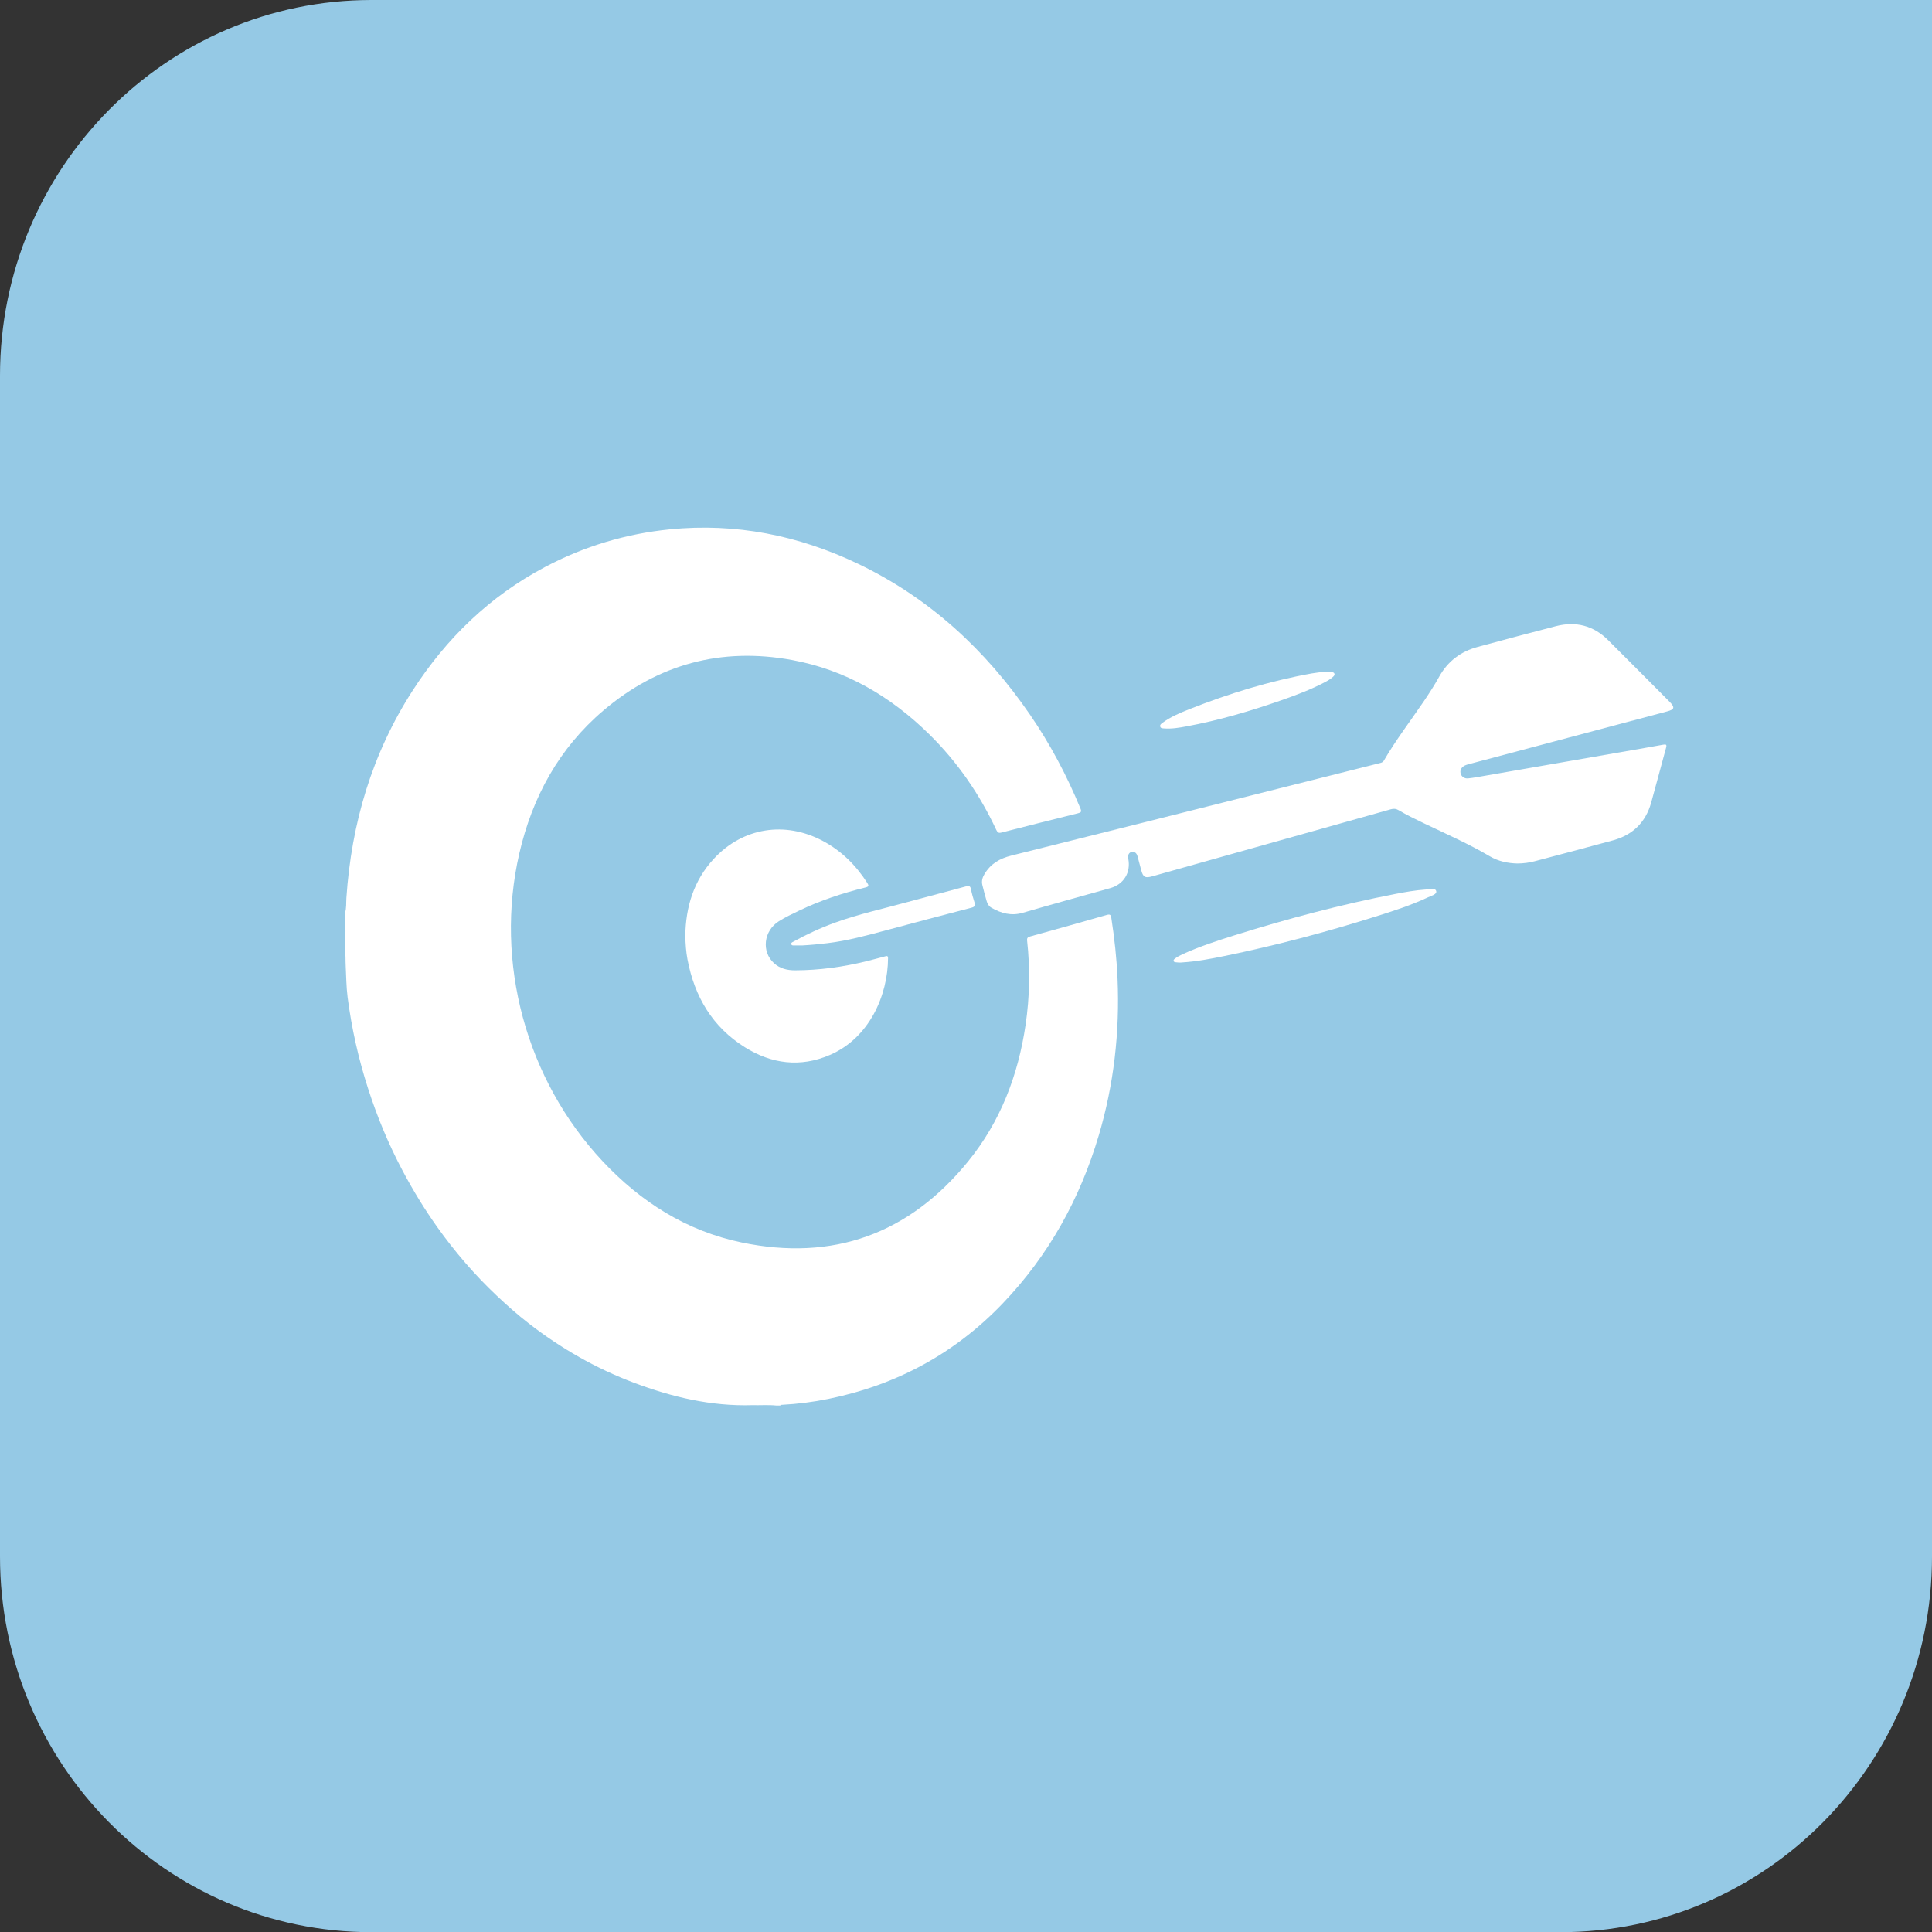
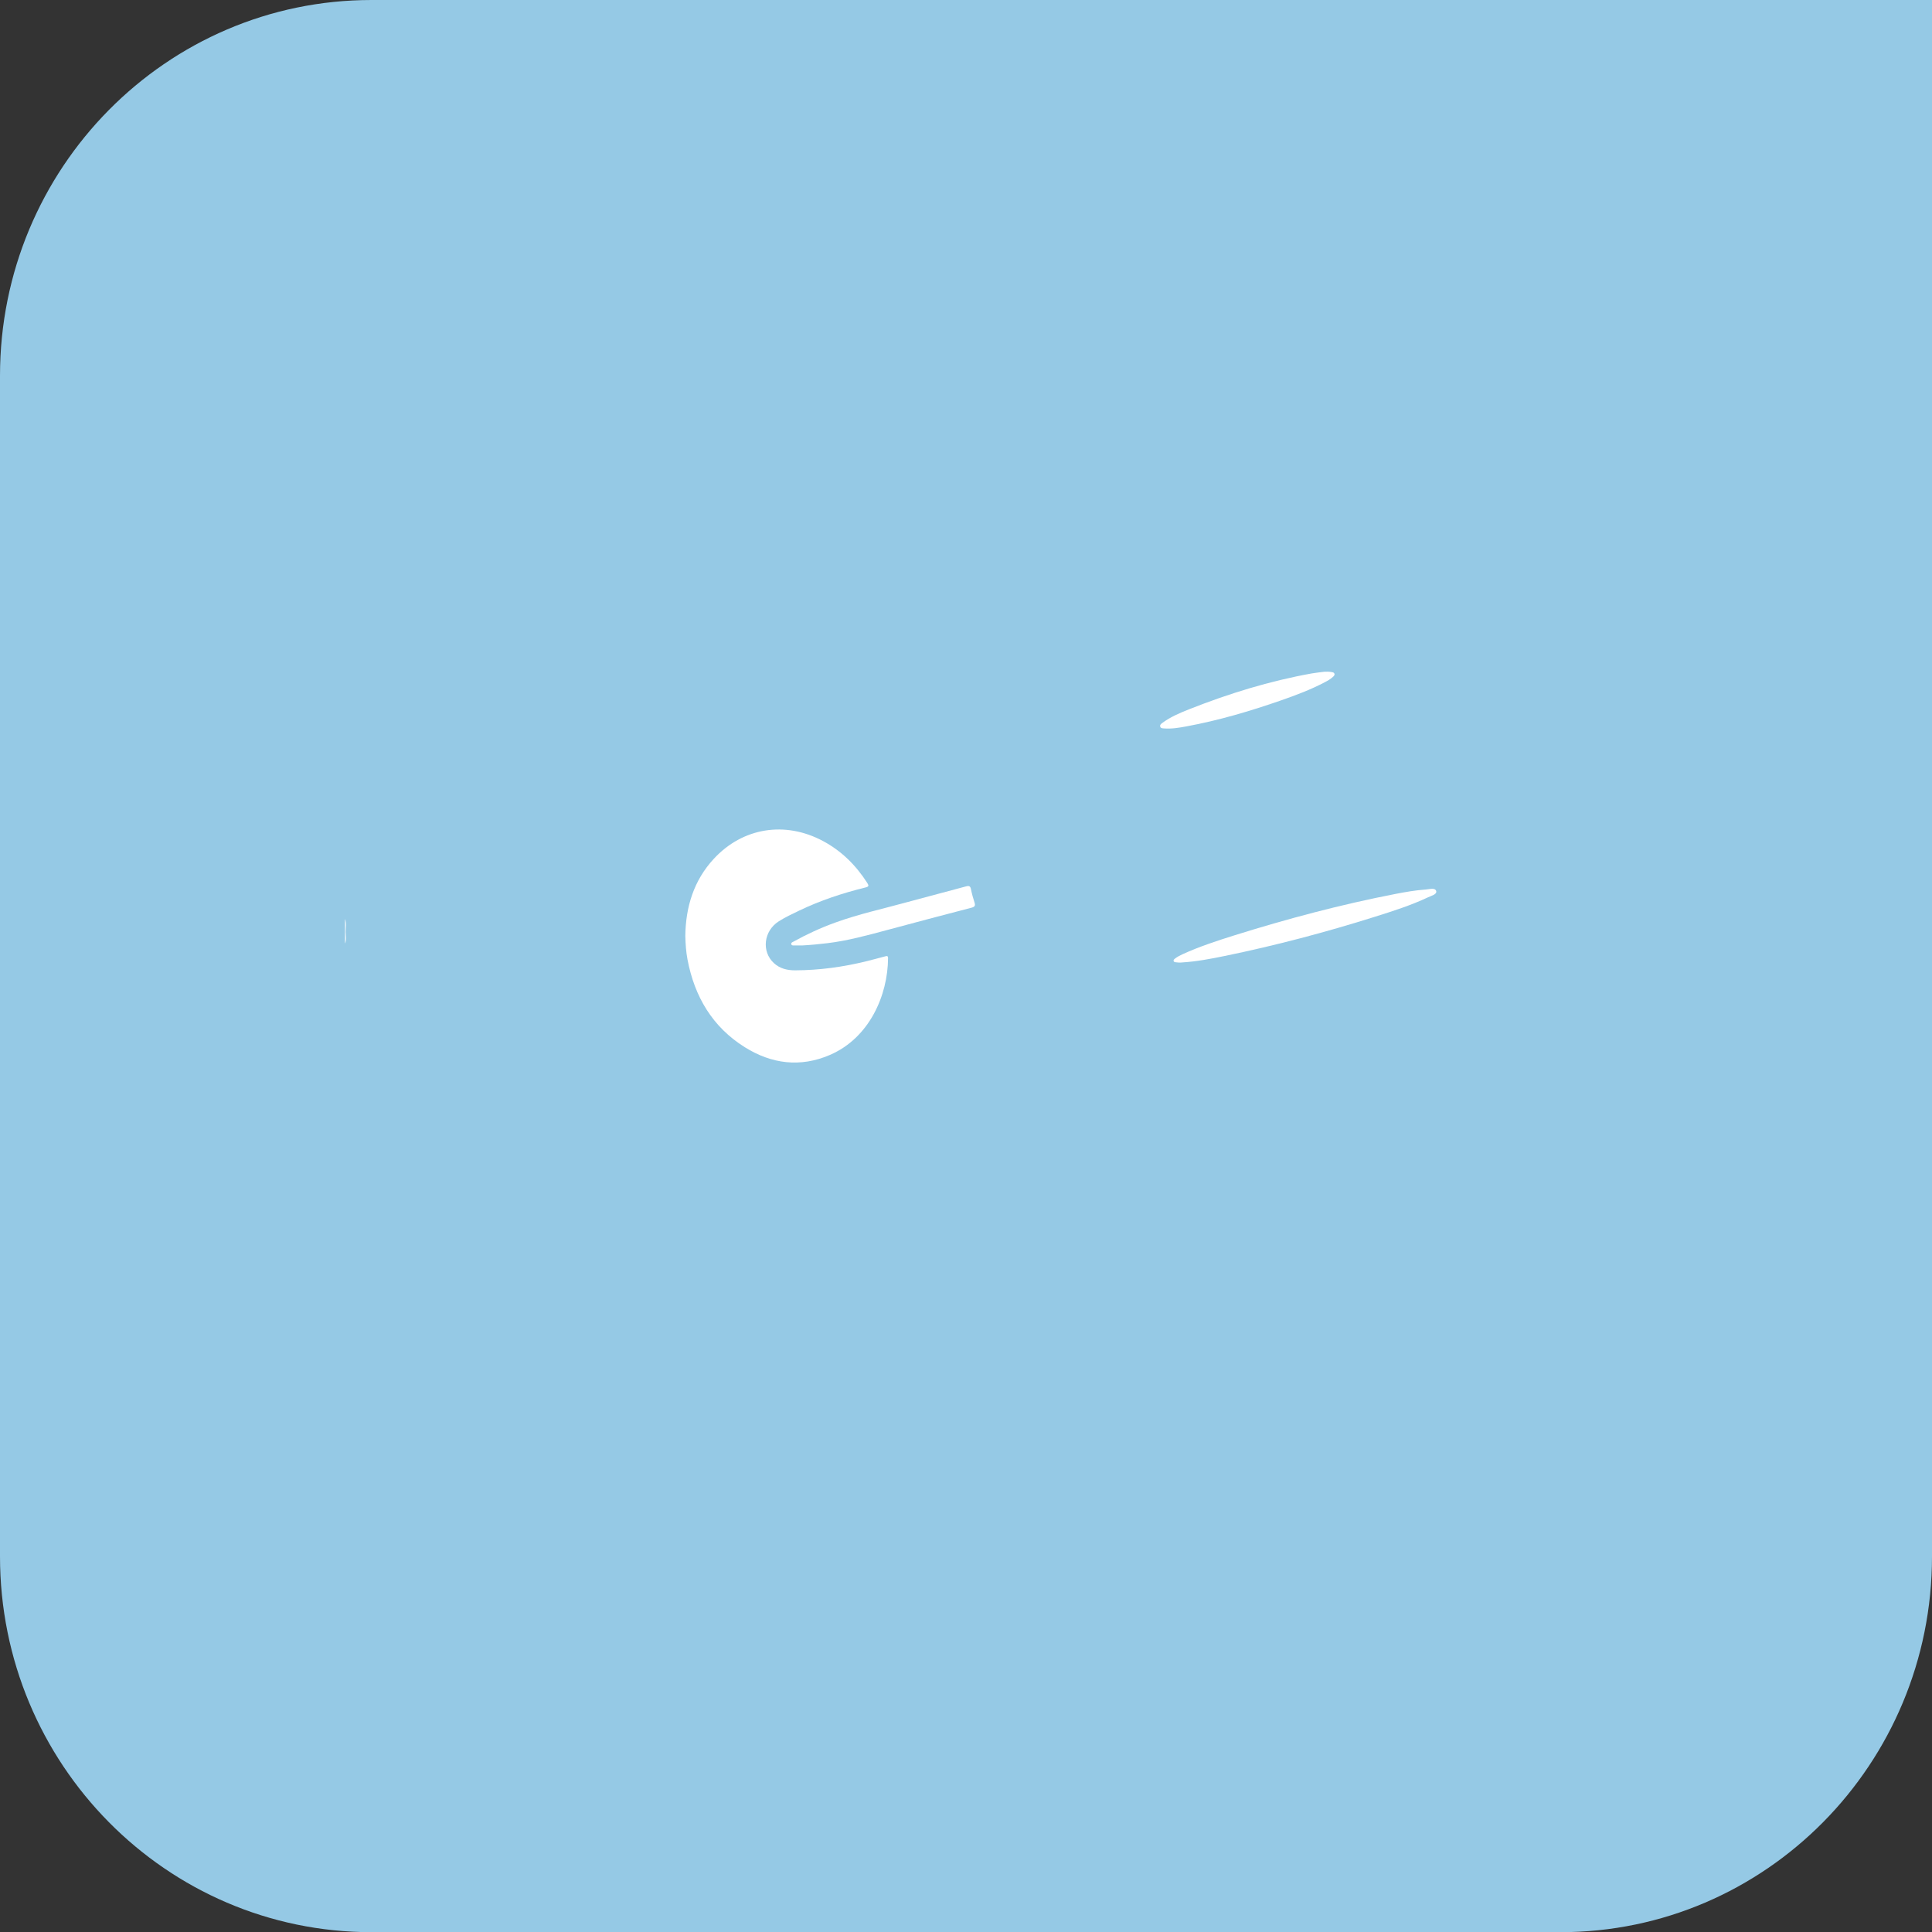
<svg xmlns="http://www.w3.org/2000/svg" id="Ebene_1" viewBox="0 0 109.99 110">
  <rect x="0" y="0" width="109.99" height="110" fill="#333333" stroke="none" />
  <defs>
    <style>
      .cls-1 {
        fill: none;
      }

      .cls-2 {
        fill: #95c9e5;
      }

      .cls-3 {
        fill: #fff;
      }
    </style>
  </defs>
  <path class="cls-2" d="M21.15,0C9.47,0,0,9.58,0,21.39v67.22c0,11.81,9.47,21.39,21.15,21.39h67.69c11.68,0,21.15-9.58,21.15-21.39V0H21.15Z" />
  <g>
-     <path class="cls-3" d="M19.641,51.974c.09-.278.06-.568.079-.852.288-4.25,1.457-8.22,3.777-11.816,1.92-2.974,4.392-5.368,7.539-7.03,2.226-1.176,4.593-1.89,7.099-2.14,3.754-.373,7.314.339,10.699,1.954,4.07,1.942,7.264,4.897,9.802,8.592,1.151,1.677,2.099,3.464,2.873,5.345.08.194.03.232-.145.275-1.451.36-2.901.724-4.349,1.096-.159.041-.223.003-.29-.139-.957-2.05-2.223-3.887-3.839-5.472-2.193-2.151-4.752-3.653-7.798-4.212-4.021-.739-7.621.231-10.732,2.871-2.53,2.148-4.052,4.932-4.791,8.142-1.425,6.189.383,12.865,4.737,17.516,2.176,2.325,4.782,3.977,7.918,4.63,5.212,1.084,9.535-.484,12.89-4.608,1.842-2.264,2.854-4.907,3.277-7.783.235-1.593.264-3.191.087-4.791-.018-.165.049-.204.183-.241,1.454-.403,2.908-.807,4.358-1.224.194-.056.228.011.253.171.179,1.15.305,2.304.354,3.467.13,3.035-.207,6.015-1.073,8.929-1.074,3.613-2.857,6.83-5.471,9.559-2.729,2.849-6.05,4.64-9.916,5.427-.87.177-1.747.29-2.634.336-.04.002-.087-.007-.111.042h-.212c-.464-.048-.929-.009-1.393-.021-2.326.067-4.541-.458-6.701-1.269-2.182-.82-4.181-1.966-6.019-3.394-.633-.491-1.232-1.022-1.815-1.573-1.258-1.187-2.378-2.49-3.38-3.896-.729-1.024-1.381-2.094-1.971-3.204-.802-1.508-1.453-3.077-1.975-4.7-.545-1.691-.932-3.418-1.161-5.181-.077-.595-.077-1.195-.109-1.792-.017-.31.002-.621-.04-.929v-.34c.035-.468.035-.936,0-1.405v-.34Z" />
-     <path class="cls-3" d="M19.641,52.315c.092.244.035.497.037.745.002.219.055.444-.037.659v-1.404Z" />
-     <path class="cls-3" d="M86.39,49.16c-.543-.012-1.085-.122-1.571-.409-1.205-.711-2.484-1.273-3.743-1.875-.492-.236-.983-.474-1.453-.752-.148-.088-.276-.098-.437-.052-3.621,1.02-7.243,2.036-10.865,3.053-.907.255-1.814.51-2.721.765-.407.114-.523.05-.629-.349-.07-.26-.14-.52-.208-.78-.045-.17-.138-.286-.33-.256-.166.026-.239.176-.2.381.153.795-.255,1.46-1.034,1.679-1.657.466-3.318.919-4.971,1.401-.656.191-1.228.032-1.787-.288-.143-.082-.225-.218-.269-.371-.087-.306-.173-.614-.247-.924-.053-.222.001-.422.124-.625.352-.586.868-.884,1.525-1.048,5.054-1.256,10.103-2.531,15.154-3.8,1.931-.485,3.861-.97,5.792-1.457.099-.025.199-.038.264-.15.686-1.179,1.516-2.26,2.28-3.386.306-.452.602-.911.867-1.388.488-.879,1.225-1.438,2.189-1.698,1.484-.4,2.969-.801,4.458-1.183,1.132-.29,2.137-.037,2.973.795,1.161,1.156,2.314,2.32,3.471,3.481.01.01.02.02.03.03.311.321.282.435-.145.548-3.766,1.002-7.532,2.003-11.297,3.005-.068.018-.137.038-.201.067-.199.092-.296.258-.26.438.036.184.206.326.428.303.323-.033.644-.095.965-.151,2.493-.432,4.985-.866,7.477-1.3.887-.155,1.774-.306,2.659-.468.174-.032.223-.011.171.177-.286,1.038-.557,2.08-.846,3.117-.314,1.125-1.049,1.844-2.171,2.151-1.483.406-2.97.795-4.456,1.189-.317.084-.639.128-.986.13" />
+     <path class="cls-3" d="M19.641,52.315c.092.244.035.497.037.745.002.219.055.444-.037.659Z" />
    <path class="cls-3" d="M39.015,53.28c.022-1.643.479-3.152,1.623-4.388,1.652-1.785,4.059-2.163,6.215-1.012,1.058.565,1.876,1.382,2.52,2.385.102.159.089.213-.099.259-1.303.319-2.573.74-3.785,1.322-.389.187-.782.371-1.148.602-.867.546-1.003,1.728-.276,2.388.339.309.76.407,1.202.406,1.374-.004,2.727-.189,4.061-.518.357-.088.712-.185,1.069-.279.09-.023.161-.039.16.102-.011,2.103-1.052,4.543-3.319,5.515-1.679.721-3.314.508-4.835-.443-1.845-1.154-2.861-2.88-3.263-4.991-.083-.439-.113-.885-.125-1.348" />
    <path class="cls-3" d="M67.305,54.792c-.128.018-.255.005-.382-.011-.048-.006-.101-.02-.11-.081-.009-.057.034-.091.072-.121.141-.11.299-.191.46-.264.944-.428,1.926-.751,2.913-1.06,3.023-.946,6.08-1.761,9.192-2.364.57-.11,1.143-.212,1.723-.25.209-.014.531-.123.591.091.051.184-.284.267-.469.354-.97.456-1.99.781-3.009,1.102-2.819.888-5.673,1.642-8.568,2.237-.797.164-1.598.316-2.413.367" />
    <path class="cls-3" d="M45.661,53.826c-.149,0-.298.001-.446,0-.063-.001-.142.009-.164-.066-.028-.092.057-.117.117-.15.763-.424,1.555-.787,2.376-1.085,1.361-.494,2.776-.798,4.168-1.183,1.093-.301,2.193-.579,3.286-.88.184-.05.246-.01.282.171.049.249.119.496.197.738.056.173.035.252-.165.304-1.619.419-3.234.849-4.849,1.283-1.109.297-2.217.601-3.361.738-.479.058-.958.104-1.441.13" />
    <path class="cls-3" d="M75.387,38.243c.143-.008.284-.009.424.019.063.013.133.018.158.089.028.08-.028.133-.081.182-.136.126-.296.217-.459.303-.798.421-1.64.738-2.489,1.034-1.767.615-3.558,1.144-5.4,1.484-.418.077-.838.149-1.266.116-.085-.007-.186-.003-.219-.096-.038-.106.053-.169.125-.223.467-.343.998-.566,1.53-.777,2.258-.892,4.569-1.604,6.961-2.034.237-.042.477-.065.716-.097" />
    <rect class="cls-1" x=".721" y=".795" width="109.2" height="107.983" />
  </g>
</svg>